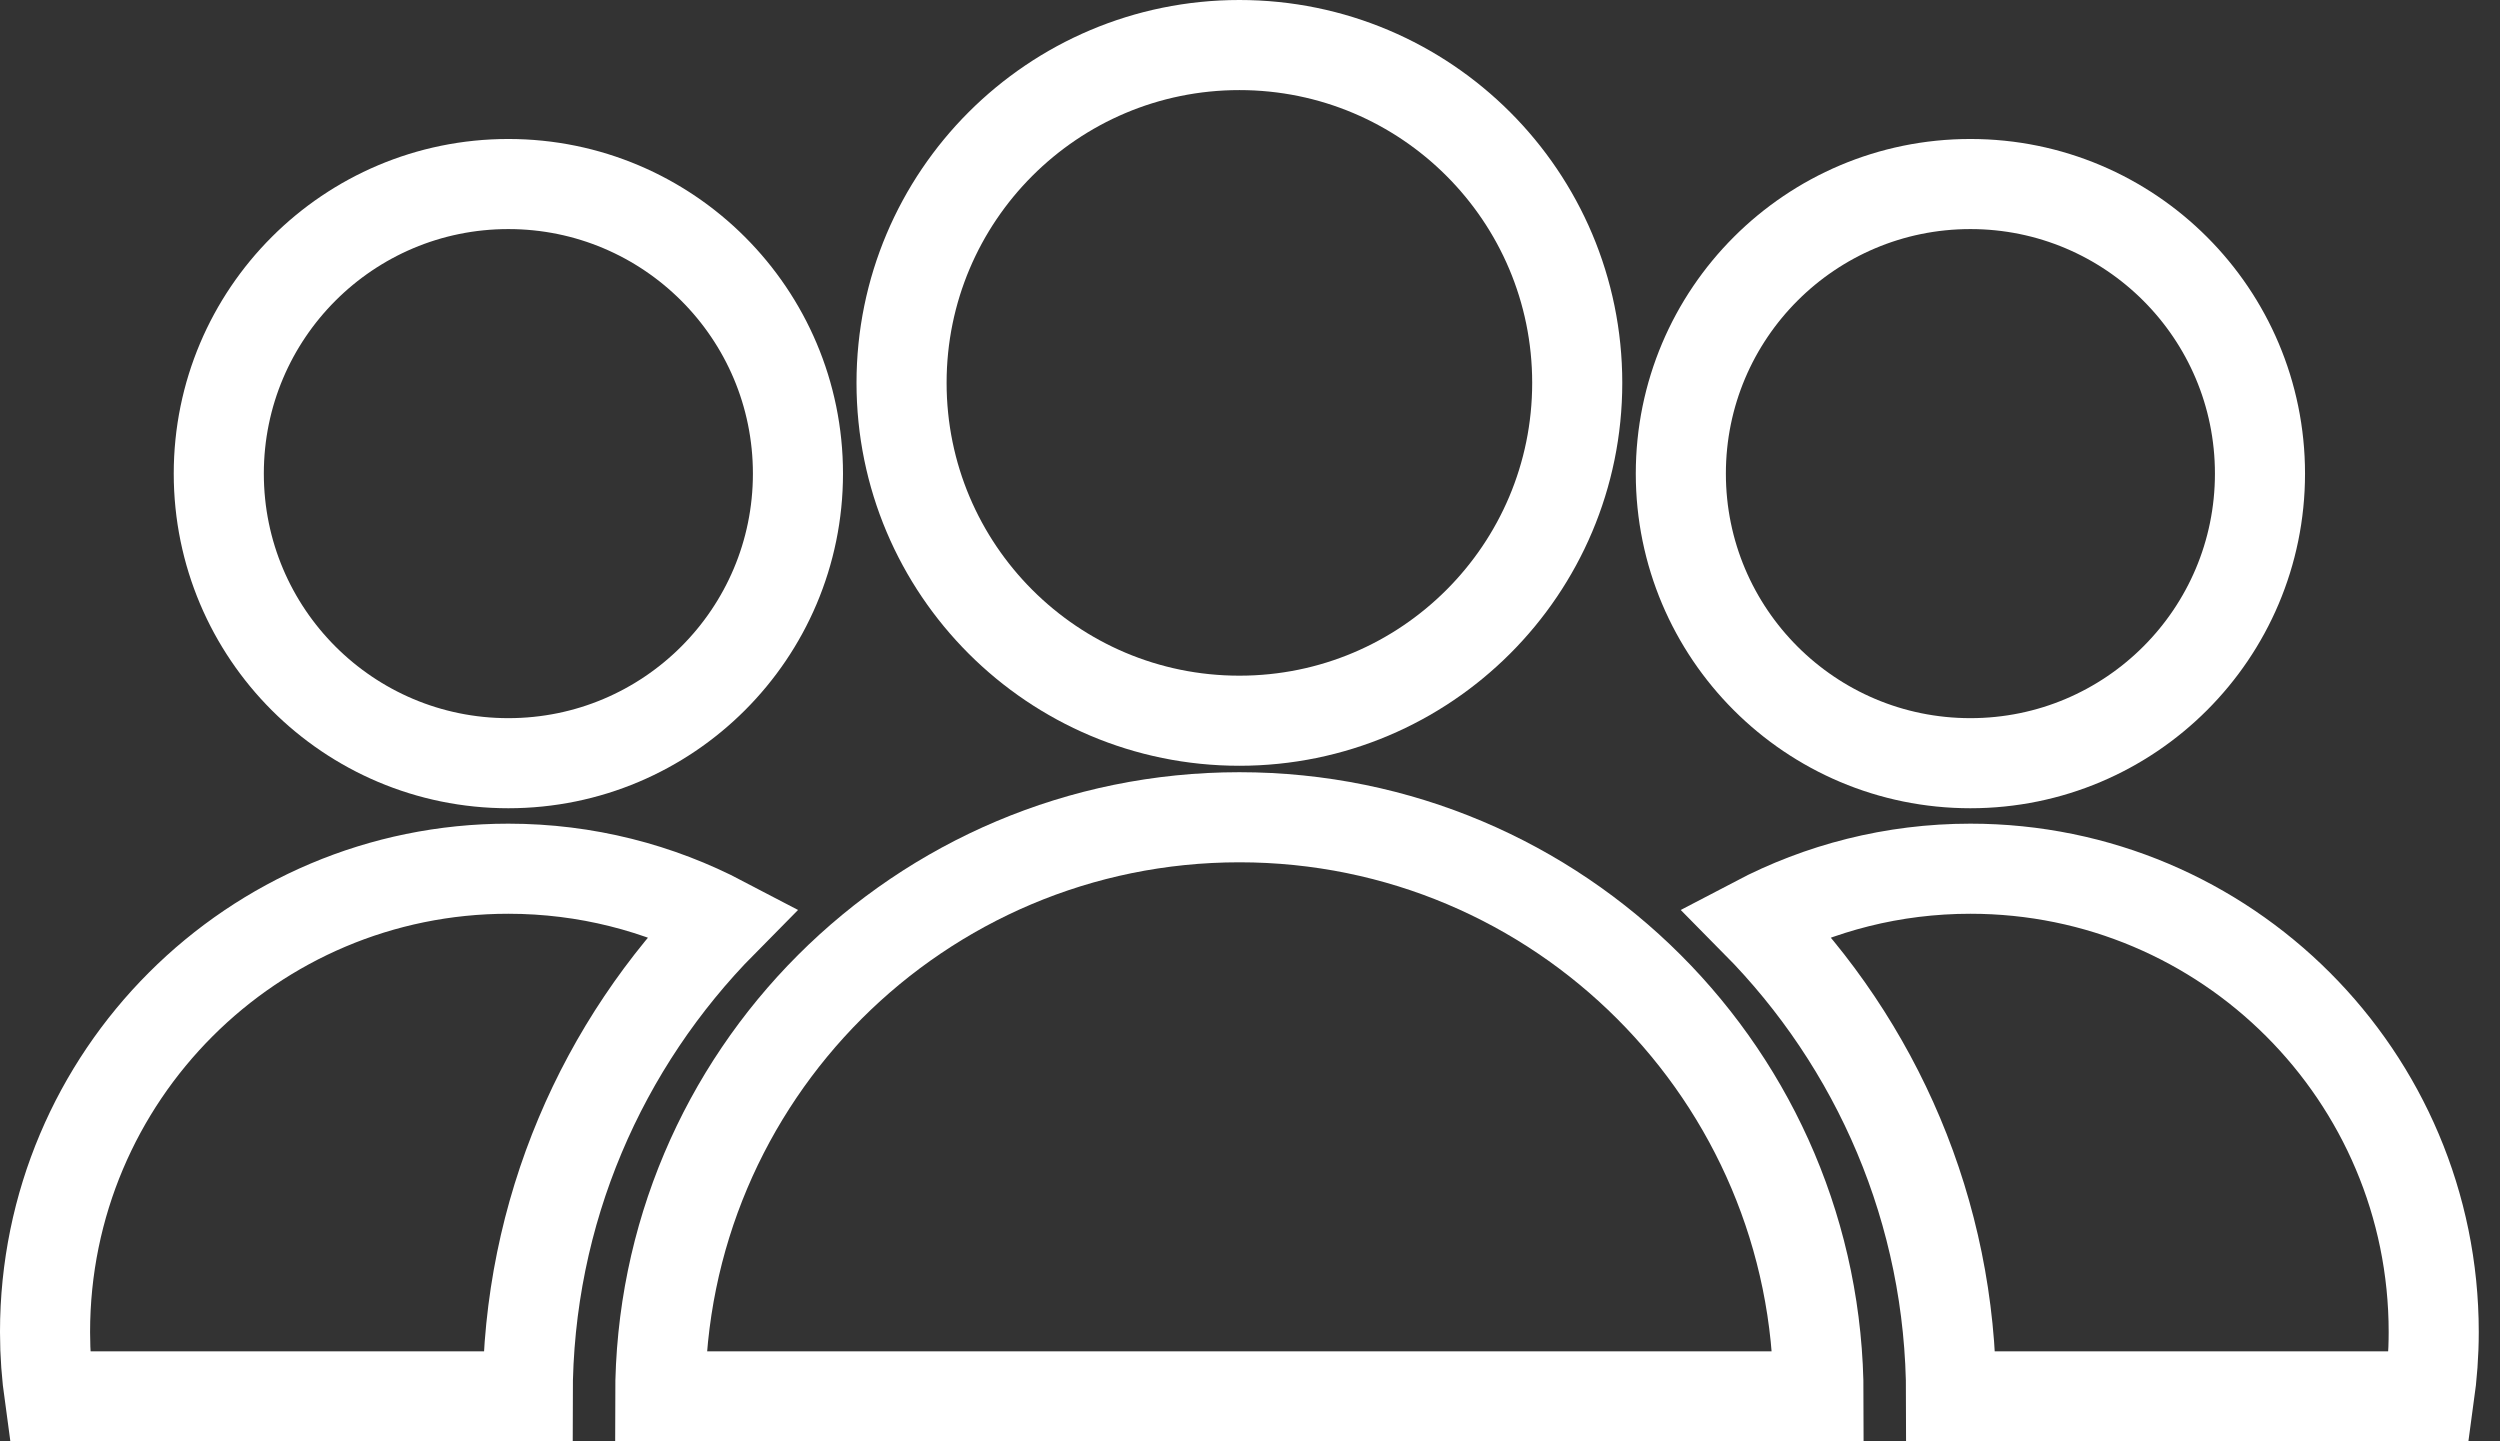
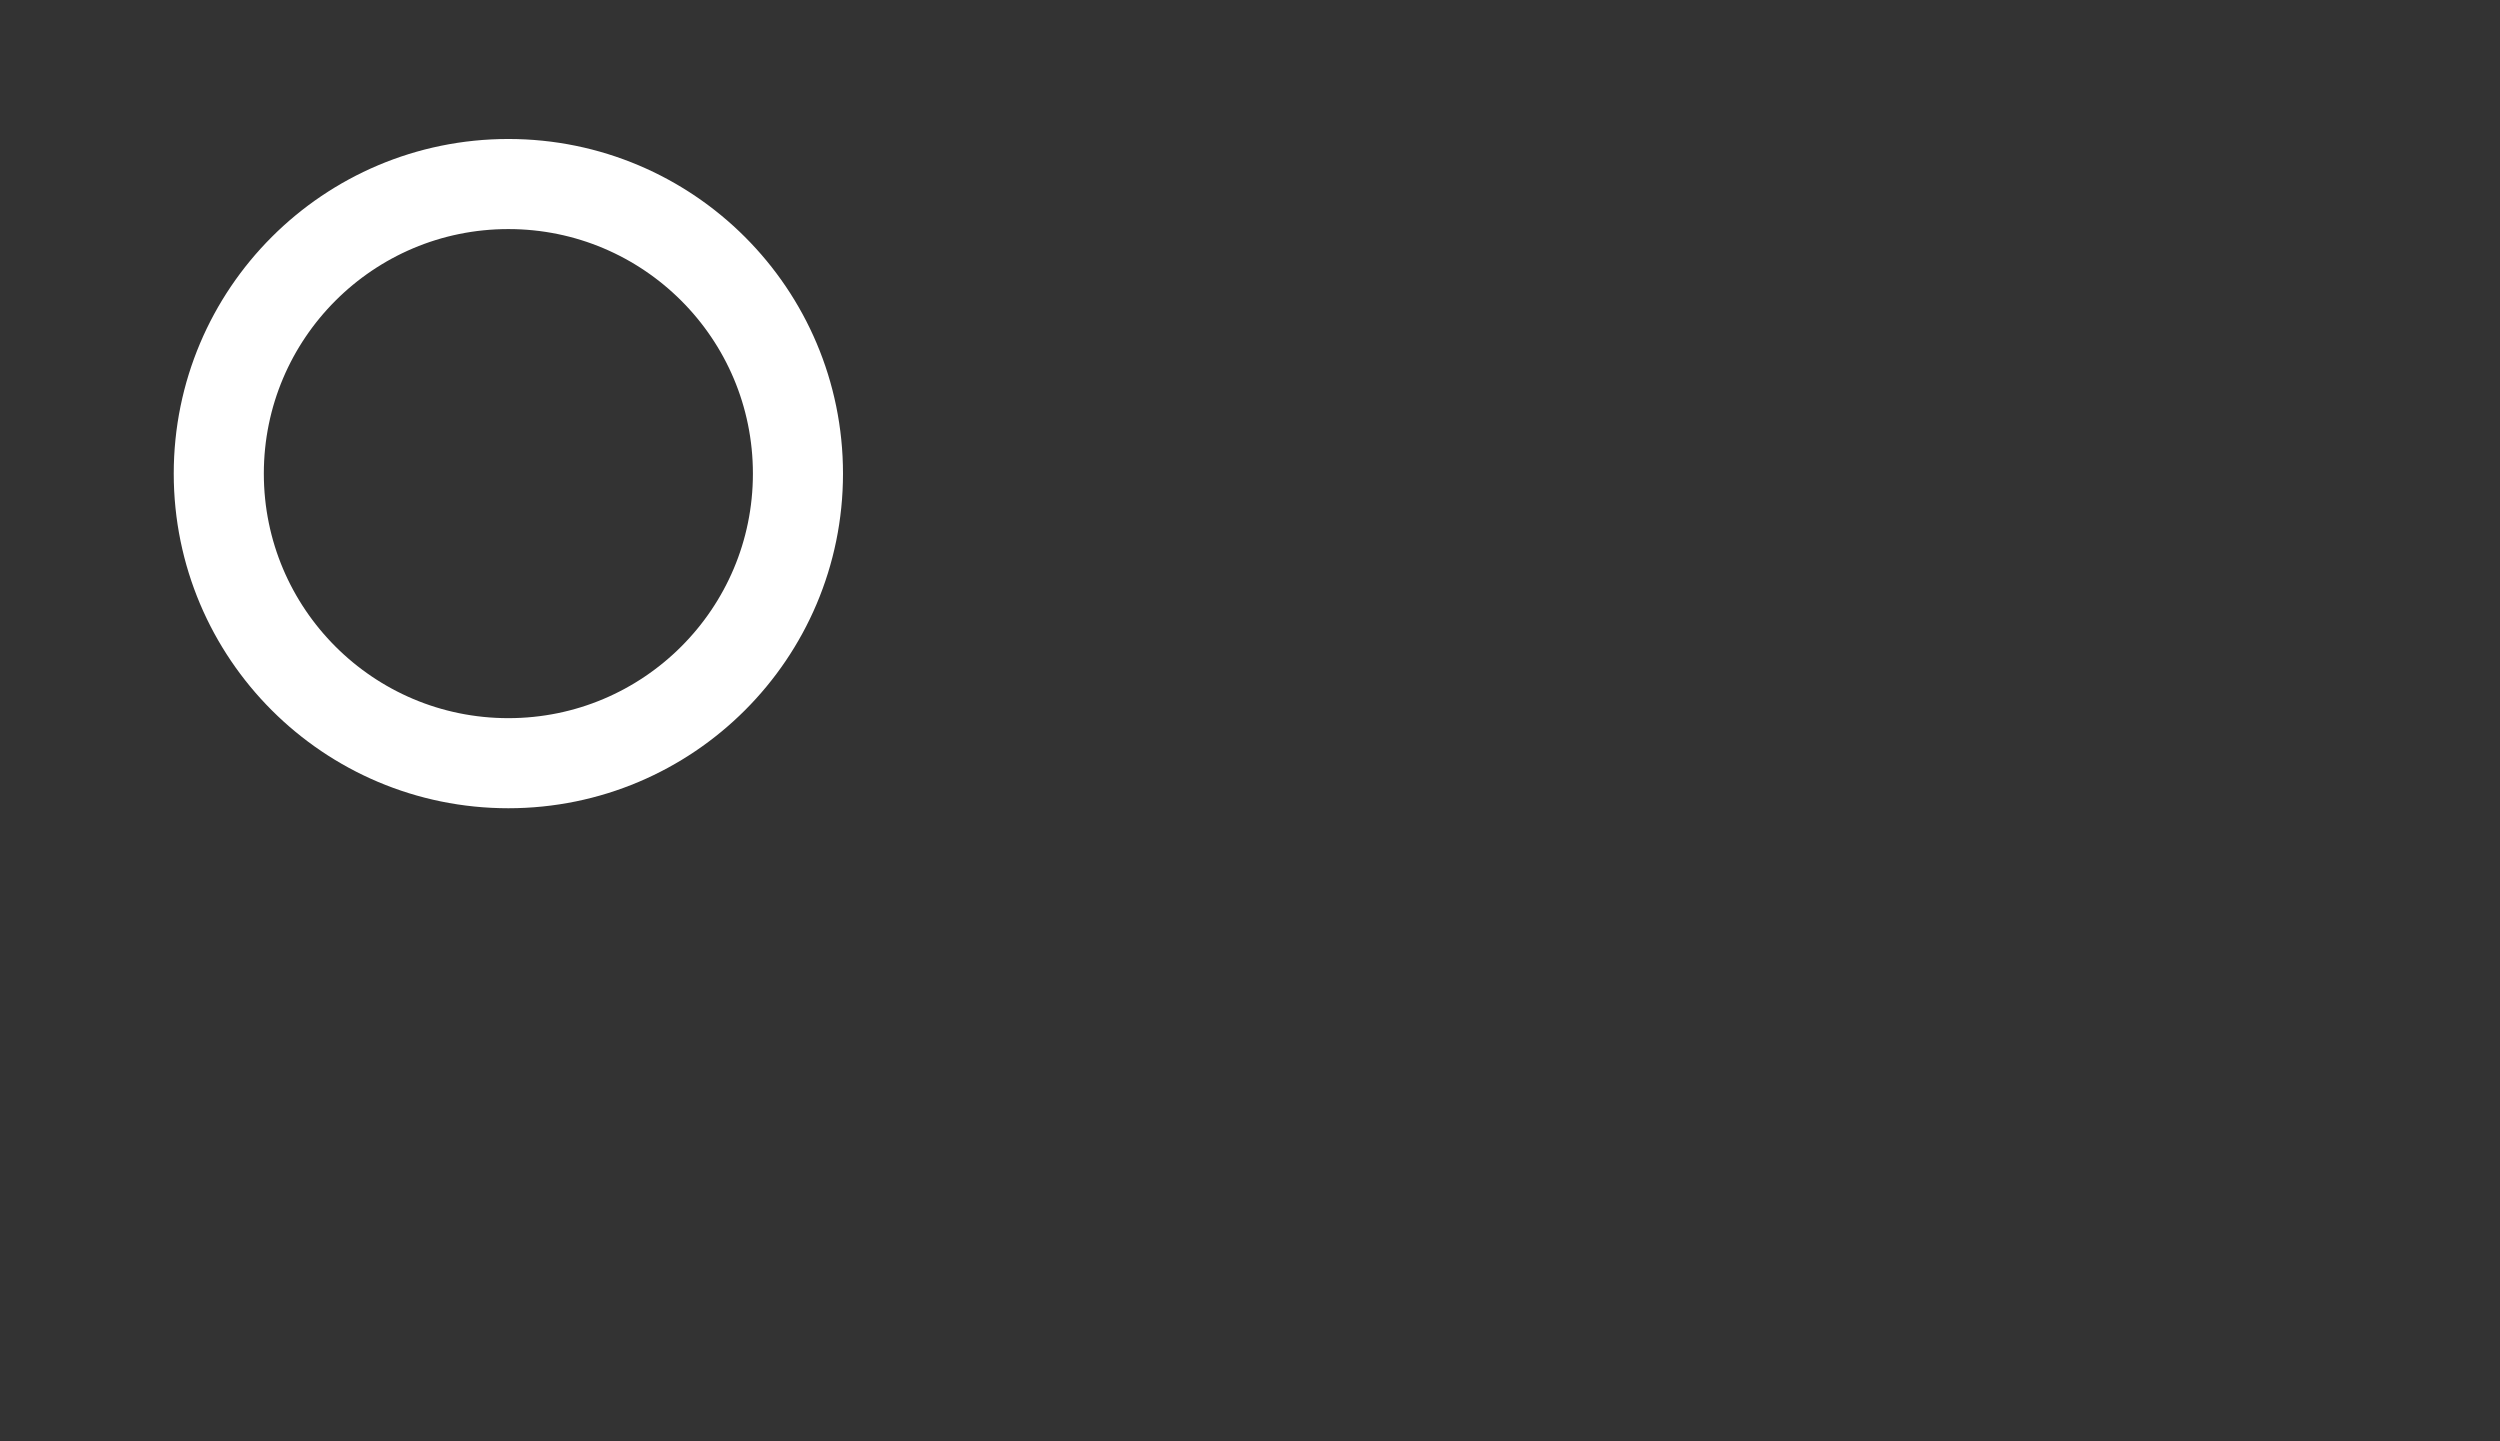
<svg xmlns="http://www.w3.org/2000/svg" width="111px" height="64px" viewBox="0 0 111 64" version="1.1">
  <rect x="0" y="0" width="111" height="64" fill="#333333" stroke="none" />
  <title>Skills and Talent Pool</title>
  <g id="Page-1" stroke="none" stroke-width="1" fill="none" fill-rule="evenodd">
    <g id="Desktop/Homepage" transform="translate(-1078, -988)" stroke="#FFFFFF" stroke-width="4">
      <g id="Benefits" transform="translate(100, 800)">
        <g id="6" transform="translate(958, 175)">
          <g id="Skills-and-Talent-Pool" transform="translate(22, 15)">
-             <path d="M53.029,34.286 C38.827,34.286 27.314,45.798 27.314,60 L78.743,60 C78.743,45.798 67.23,34.286 53.029,34.286 Z" id="Stroke-1" />
-             <path d="M85.486,31.886 C92.587,31.886 98.343,26.129 98.343,19.029 C98.343,11.928 92.587,6.171 85.486,6.171 C78.385,6.171 72.629,11.928 72.629,19.029 C72.629,26.129 78.385,31.886 85.486,31.886 Z" id="Stroke-3" />
-             <path d="M85.486,36.571 C82.042,36.571 78.799,37.422 75.947,38.918 C81.31,44.34 84.629,51.789 84.629,60 L105.855,60 C105.985,59.066 106.057,58.113 106.057,57.143 C106.057,45.781 96.847,36.571 85.486,36.571 Z" id="Stroke-5" />
-             <path d="M20.571,36.571 C9.21,36.571 -5.35714284e-05,45.781 -5.35714284e-05,57.143 C-5.35714284e-05,58.113 0.072,59.066 0.202,60 L21.429,60 C21.429,51.789 24.747,44.34 30.11,38.918 C27.258,37.422 24.015,36.571 20.571,36.571 Z" id="Stroke-7" />
-             <path d="M38.029,15 C38.029,23.284 44.744,30 53.029,30 C61.313,30 68.029,23.284 68.029,15 C68.029,6.716 61.313,0 53.029,0 C44.744,0 38.029,6.716 38.029,15 Z" id="Stroke-9" />
            <path d="M20.571,6.171 C13.47,6.171 7.714,11.928 7.714,19.029 C7.714,26.129 13.47,31.886 20.571,31.886 C27.672,31.886 33.429,26.129 33.429,19.029 C33.429,11.928 27.672,6.171 20.571,6.171 Z" id="Stroke-11" />
          </g>
        </g>
      </g>
    </g>
  </g>
</svg>